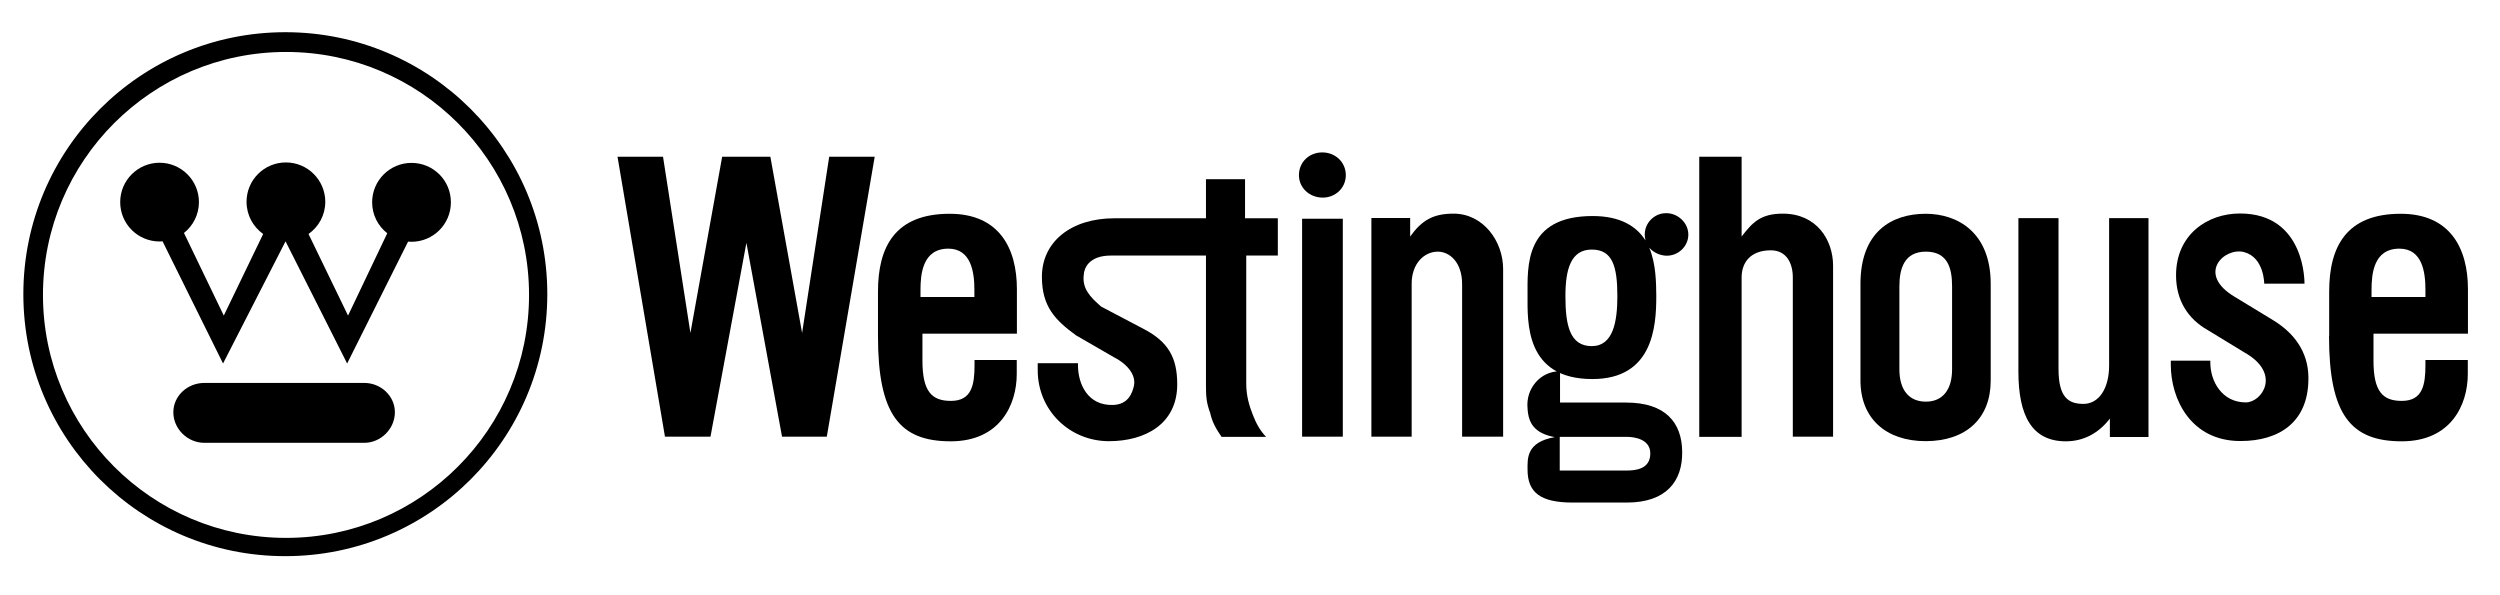
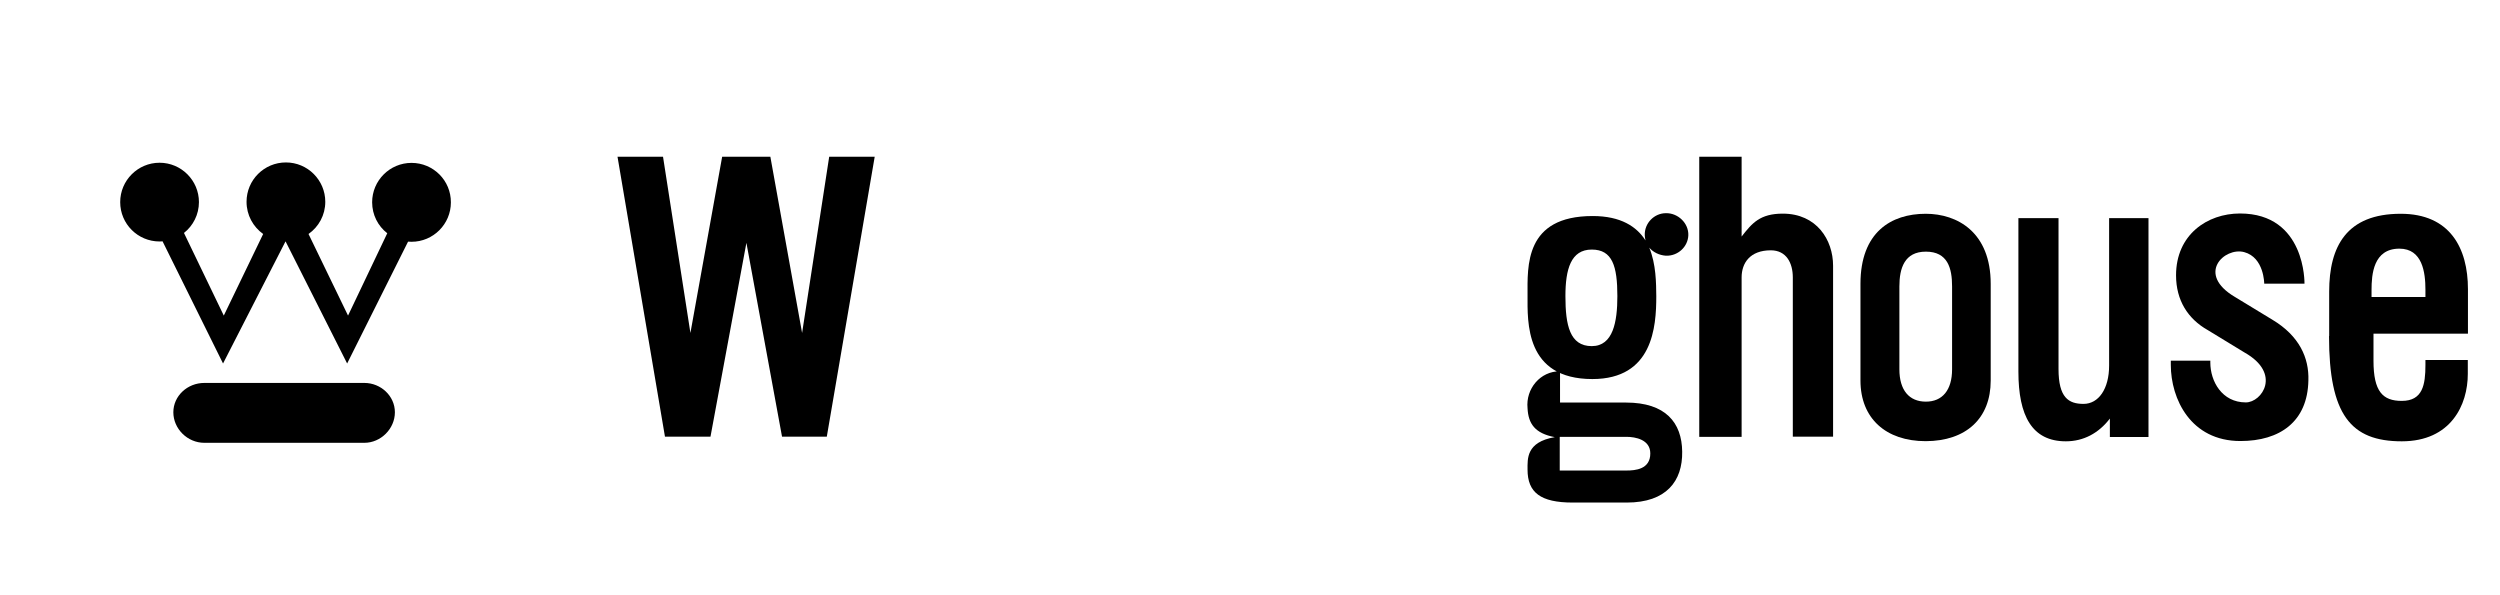
<svg xmlns="http://www.w3.org/2000/svg" width="84" height="20" viewBox="0 0 167 38" fill="none">
  <path d="M41.25 9.59H44.29L46.12 21.36L48.24 9.59H51.46L53.58 21.36L55.39 9.59H58.43L55.23 28.29H52.24L49.86 15.34L47.46 28.29H44.42L41.25 9.59Z" fill="black" />
-   <path d="M58.649 21.569C58.649 26.809 60.089 28.599 63.509 28.599C66.789 28.599 67.919 26.169 67.919 24.099V23.169H65.099V23.499C65.099 24.819 64.919 25.899 63.519 25.899C62.249 25.899 61.619 25.279 61.619 23.219V21.409H67.929V18.439C67.929 15.679 66.729 13.399 63.439 13.399C59.809 13.399 58.649 15.579 58.649 18.599V21.569ZM61.489 18.489C61.489 17.449 61.619 15.729 63.349 15.729C64.879 15.729 65.089 17.319 65.089 18.469V18.959H61.489V18.489Z" fill="black" />
-   <path d="M83.249 24.74C83.249 25.59 83.459 26.24 83.689 26.83C83.919 27.42 84.149 27.84 84.569 28.3H81.599C81.249 27.78 80.989 27.37 80.839 26.7C80.589 26.03 80.559 25.59 80.559 24.9V16.19H74.209C72.709 16.19 72.419 17.07 72.399 17.45C72.269 18.38 72.809 18.95 73.559 19.6L76.409 21.1C78.039 21.95 78.639 23.01 78.639 24.79C78.639 27.45 76.489 28.59 74.079 28.59C71.469 28.59 69.319 26.55 69.319 23.84V23.38H72.009V23.51C72.009 24.8 72.679 26.22 74.339 26.17C75.119 26.15 75.529 25.71 75.709 25.04C76.019 24.11 75.119 23.33 74.389 22.97L71.879 21.52C70.499 20.51 69.599 19.61 69.599 17.61C69.599 15.29 71.519 13.7 74.449 13.7H80.559V11.09H83.169V13.7H85.359V16.19H83.249V24.74Z" fill="black" />
-   <path d="M88.329 9.3C89.2 9.3 89.9 9.95 89.9 10.82C89.9 11.68 89.2 12.32 88.359 12.32C87.49 12.32 86.769 11.68 86.769 10.82C86.769 9.94 87.46 9.3 88.329 9.3ZM86.98 13.73H89.7V28.29H86.98V13.73Z" fill="black" />
-   <path d="M96.049 15.93C95.129 15.93 94.299 16.73 94.299 18.07V28.29H91.609V13.68H94.199V14.92C94.979 13.83 95.739 13.39 97.099 13.39C99.079 13.39 100.409 15.23 100.409 17.09V28.29H97.669V18.1C97.669 16.63 96.829 15.93 96.049 15.93Z" fill="black" />
  <path d="M104.57 18.9C104.57 17.11 104.93 15.79 106.33 15.79C107.71 15.79 108.04 16.9 108.04 18.9C108.04 20.61 107.76 22.24 106.33 22.24C104.86 22.24 104.57 20.84 104.57 18.9ZM102.04 26.39C102.09 27.42 102.53 28.07 103.86 28.32C101.94 28.65 102.04 29.77 102.04 30.49C102.04 32.02 102.91 32.69 105.05 32.69H108.67C111.32 32.69 112.4 31.25 112.37 29.29C112.35 27.35 111.26 26.01 108.62 26.01H104.21V23.92C102.88 23.91 101.91 25.1 102.04 26.39ZM110.17 15.66C110.43 15.97 110.84 16.17 111.28 16.2C112.08 16.23 112.75 15.61 112.78 14.84C112.81 14.02 112.08 13.34 111.28 13.36C110.51 13.36 109.84 14.02 109.87 14.84C109.87 14.95 109.9 15.07 109.92 15.18C109.33 14.26 108.28 13.55 106.39 13.55C101.83 13.55 102.04 16.91 102.04 18.85C102.04 20.61 101.86 24.44 106.37 24.44C110.41 24.44 110.64 20.95 110.64 18.91C110.63 18.04 110.63 16.77 110.17 15.66ZM104.19 28.3H108.65C109.24 28.3 110.24 28.48 110.24 29.41C110.24 30.47 109.24 30.55 108.65 30.55H104.19V28.3Z" fill="black" />
  <path d="M113.51 28.29V9.59H116.34V14.92C117.04 14.02 117.57 13.39 119.09 13.39C121.35 13.39 122.45 15.14 122.45 16.87V28.29H119.76V17.65C119.76 16.69 119.33 15.84 118.29 15.84C116.9 15.84 116.34 16.69 116.34 17.65V28.3H113.51V28.29Z" fill="black" />
  <path d="M132.979 24.539V21.169V18.079C132.979 14.629 130.749 13.399 128.639 13.399C126.329 13.399 124.279 14.629 124.279 18.079V21.169V24.539C124.279 27.069 125.979 28.589 128.639 28.589C131.339 28.579 132.979 27.069 132.979 24.539ZM130.399 18.249V21.029V23.789C130.399 25.179 129.749 25.949 128.649 25.949C127.529 25.949 126.879 25.179 126.879 23.789V21.029V18.249C126.879 17.039 127.219 15.929 128.649 15.929C130.109 15.929 130.399 17.039 130.399 18.249Z" fill="black" />
  <path d="M134.819 13.69H137.509V23.77C137.509 25.68 138.179 26.099 139.179 26.099C140.189 26.099 140.889 25.09 140.889 23.54V13.69H143.519V28.309H140.939V27.079C140.189 28.059 139.179 28.599 137.999 28.599C135.739 28.599 134.829 26.899 134.829 23.939V13.69H134.819Z" fill="black" />
  <path d="M149.3 18.96L151.8 20.48C153.6 21.56 154.25 23.03 154.2 24.53C154.15 27.29 152.29 28.58 149.66 28.58C146.34 28.58 145.01 25.77 145.01 23.49V23.21H147.65V23.34C147.65 24.58 148.42 26 150.02 26C151.1 26 152.42 24.07 149.94 22.67L147.48 21.17C146.15 20.42 145.36 19.18 145.36 17.51C145.36 14.8 147.44 13.38 149.63 13.38C154.04 13.38 153.94 18.07 153.94 18.07H151.25C151.25 18.07 151.25 16.32 149.91 15.96C148.6 15.61 146.67 17.41 149.3 18.96Z" fill="black" />
  <path d="M155.579 21.569C155.579 26.809 157.019 28.599 160.439 28.599C163.719 28.599 164.849 26.169 164.849 24.099V23.169H162.019V23.499C162.019 24.819 161.839 25.899 160.439 25.899C159.169 25.899 158.549 25.279 158.549 23.219V21.409H164.859V18.439C164.859 15.679 163.649 13.399 160.369 13.399C156.749 13.399 155.589 15.579 155.589 18.599V21.569H155.579ZM158.419 18.489C158.419 17.449 158.539 15.729 160.279 15.729C161.819 15.729 162.019 17.319 162.019 18.469V18.959H158.419V18.489Z" fill="black" />
-   <path d="M19.11 35.05C28.07 35.05 35.34 27.779 35.34 18.82C35.34 9.85 28.07 2.59 19.11 2.59C10.14 2.59 2.87 9.86 2.87 18.82C2.87 27.779 10.14 35.05 19.11 35.05ZM1.56 18.77C1.56 9.1 9.39 1.27 19.06 1.27C28.73 1.27 36.56 9.1 36.56 18.77C36.56 28.439 28.73 36.27 19.06 36.27C9.39 36.279 1.56 28.439 1.56 18.77Z" fill="black" />
  <path d="M24.339 28.699C25.439 28.699 26.379 27.759 26.379 26.659C26.379 25.569 25.439 24.699 24.339 24.699H13.649C12.519 24.699 11.579 25.569 11.579 26.659C11.579 27.759 12.519 28.699 13.649 28.699H24.339Z" fill="black" />
  <path d="M27.489 10C26.039 10 24.859 11.18 24.859 12.63C24.859 13.47 25.249 14.22 25.869 14.7L23.249 20.2L20.609 14.75C21.289 14.27 21.729 13.49 21.729 12.6C21.729 11.15 20.549 9.97 19.099 9.97C17.649 9.97 16.469 11.14 16.469 12.6C16.469 13.49 16.909 14.27 17.579 14.75L14.949 20.2L12.289 14.68C12.899 14.2 13.289 13.45 13.289 12.62C13.289 11.17 12.109 9.99 10.659 9.99C9.209 9.99 8.029 11.17 8.029 12.62C8.029 14.08 9.209 15.25 10.659 15.25L10.859 15.24L14.899 23.4L19.069 15.25H19.079L23.189 23.4L27.259 15.26L27.489 15.27C28.939 15.27 30.119 14.09 30.119 12.64C30.129 11.18 28.949 10 27.489 10Z" fill="black" />
</svg>